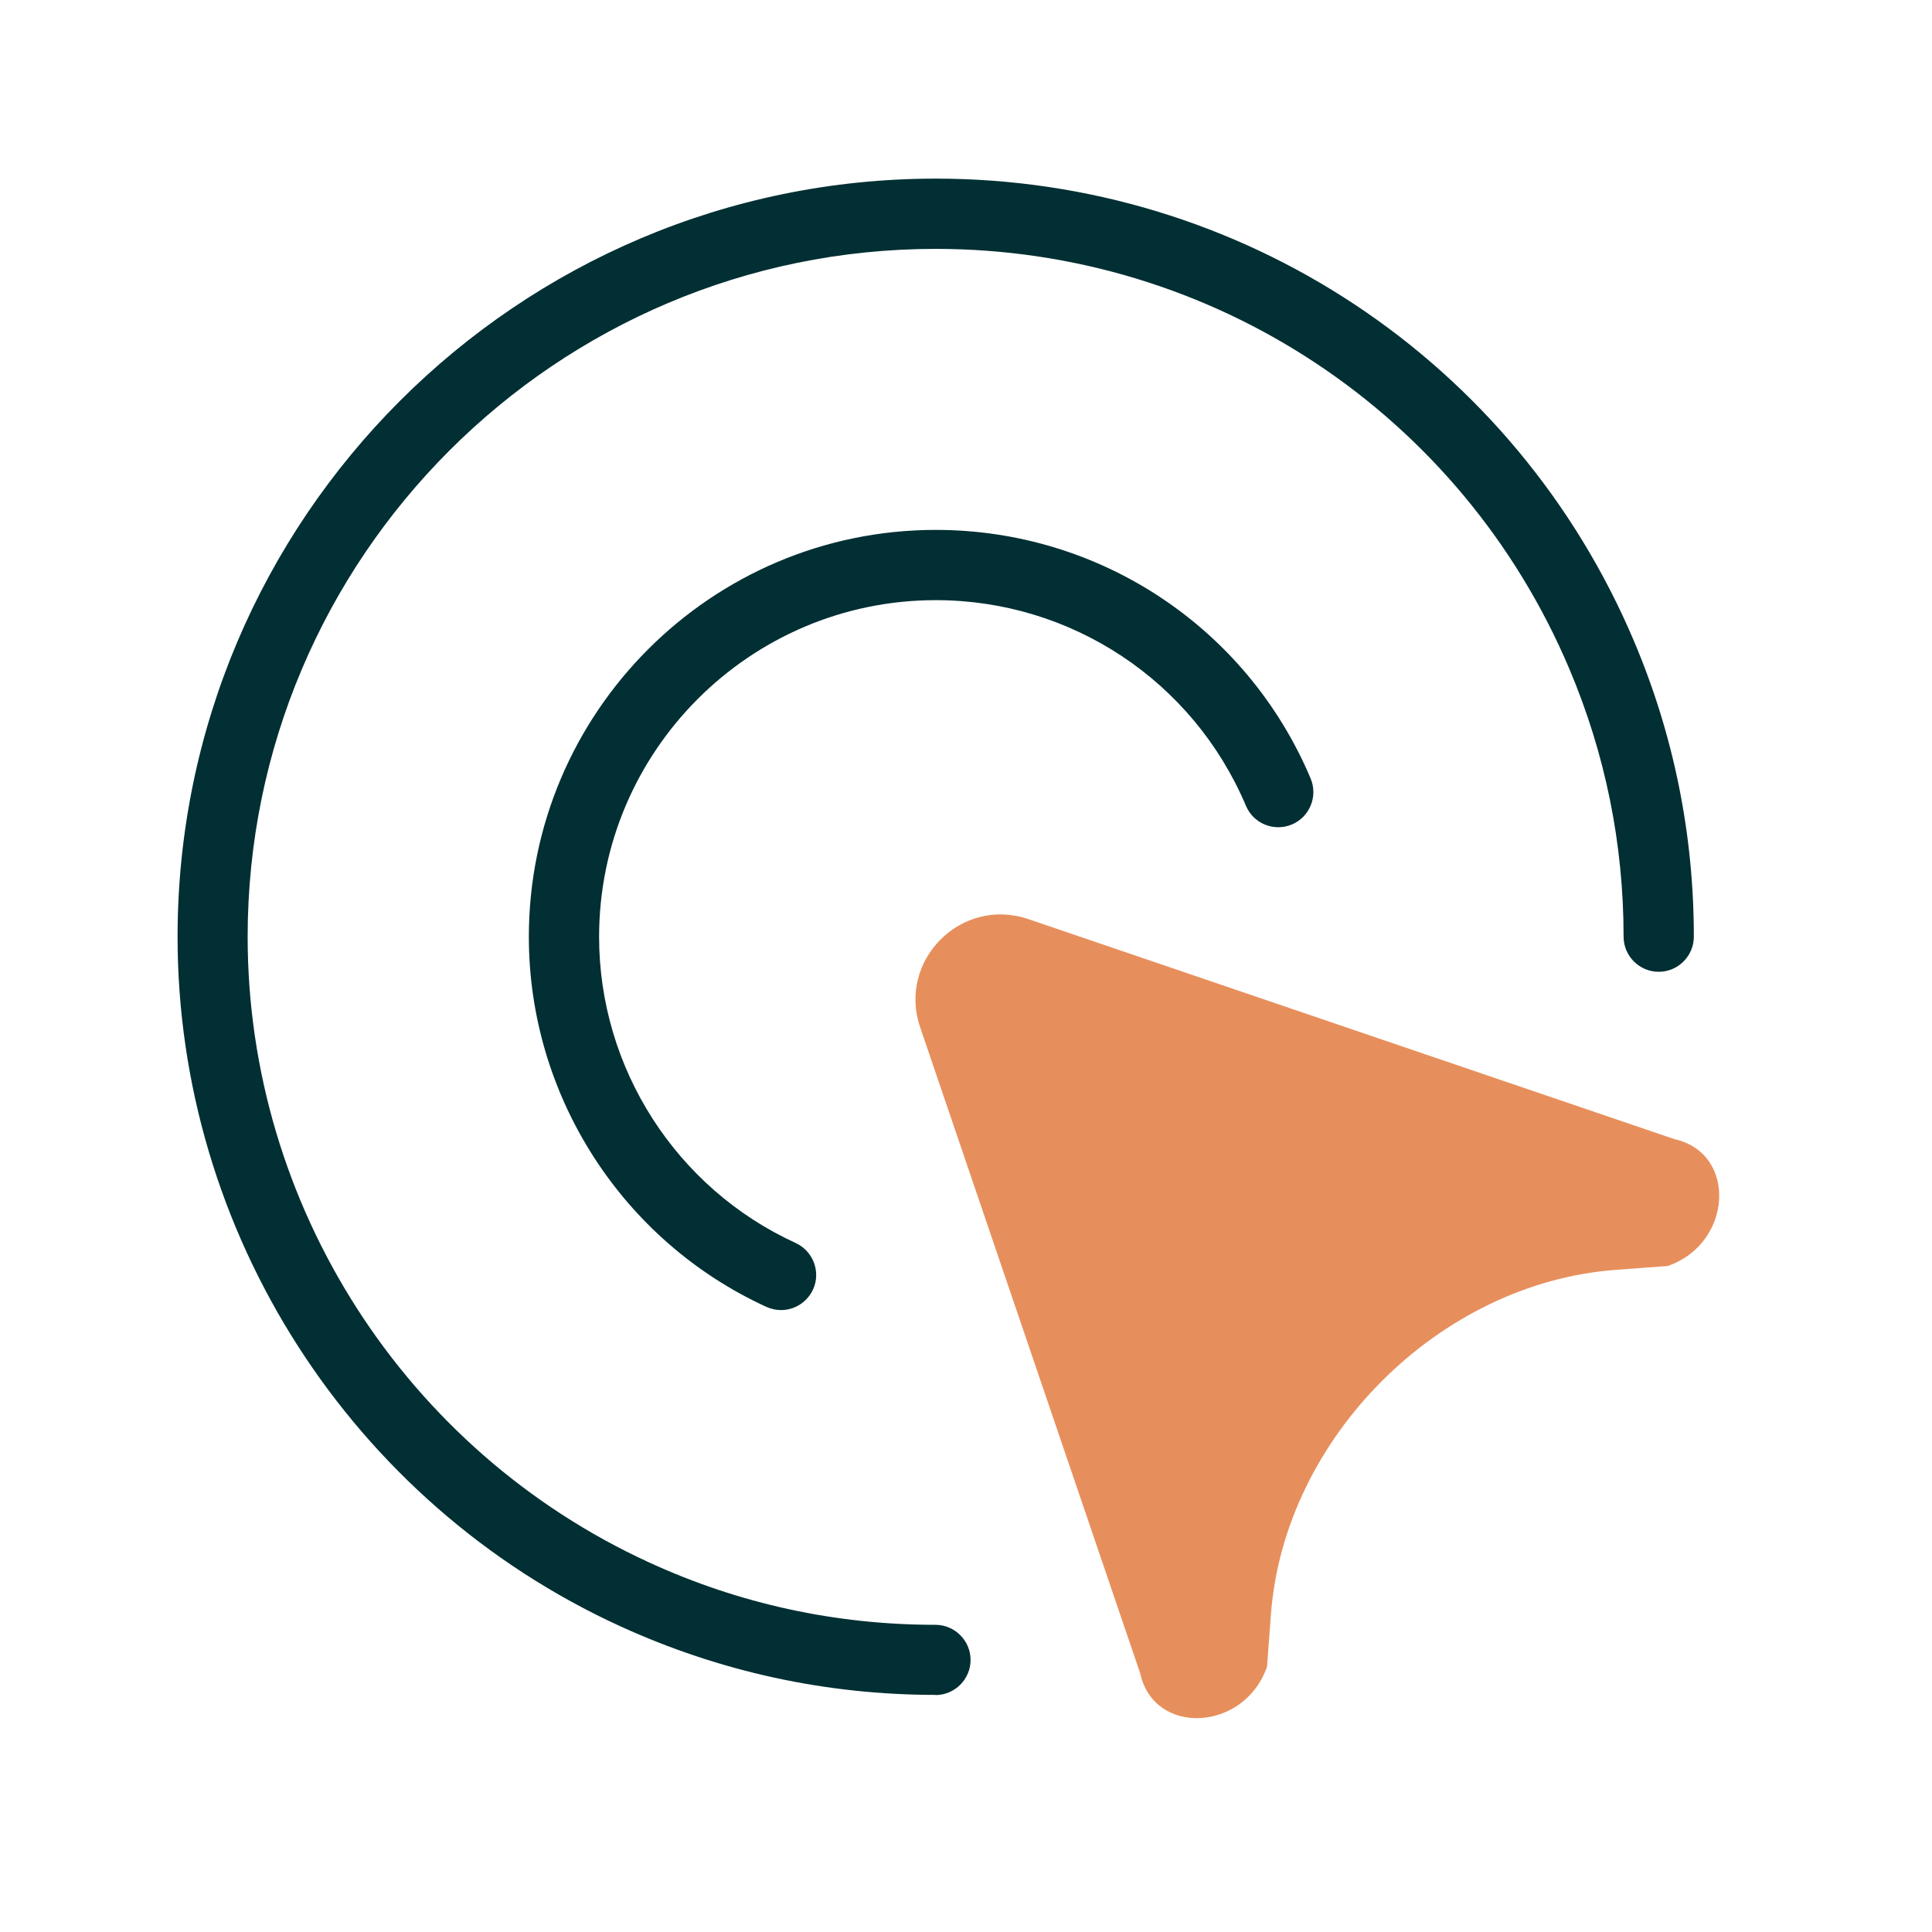
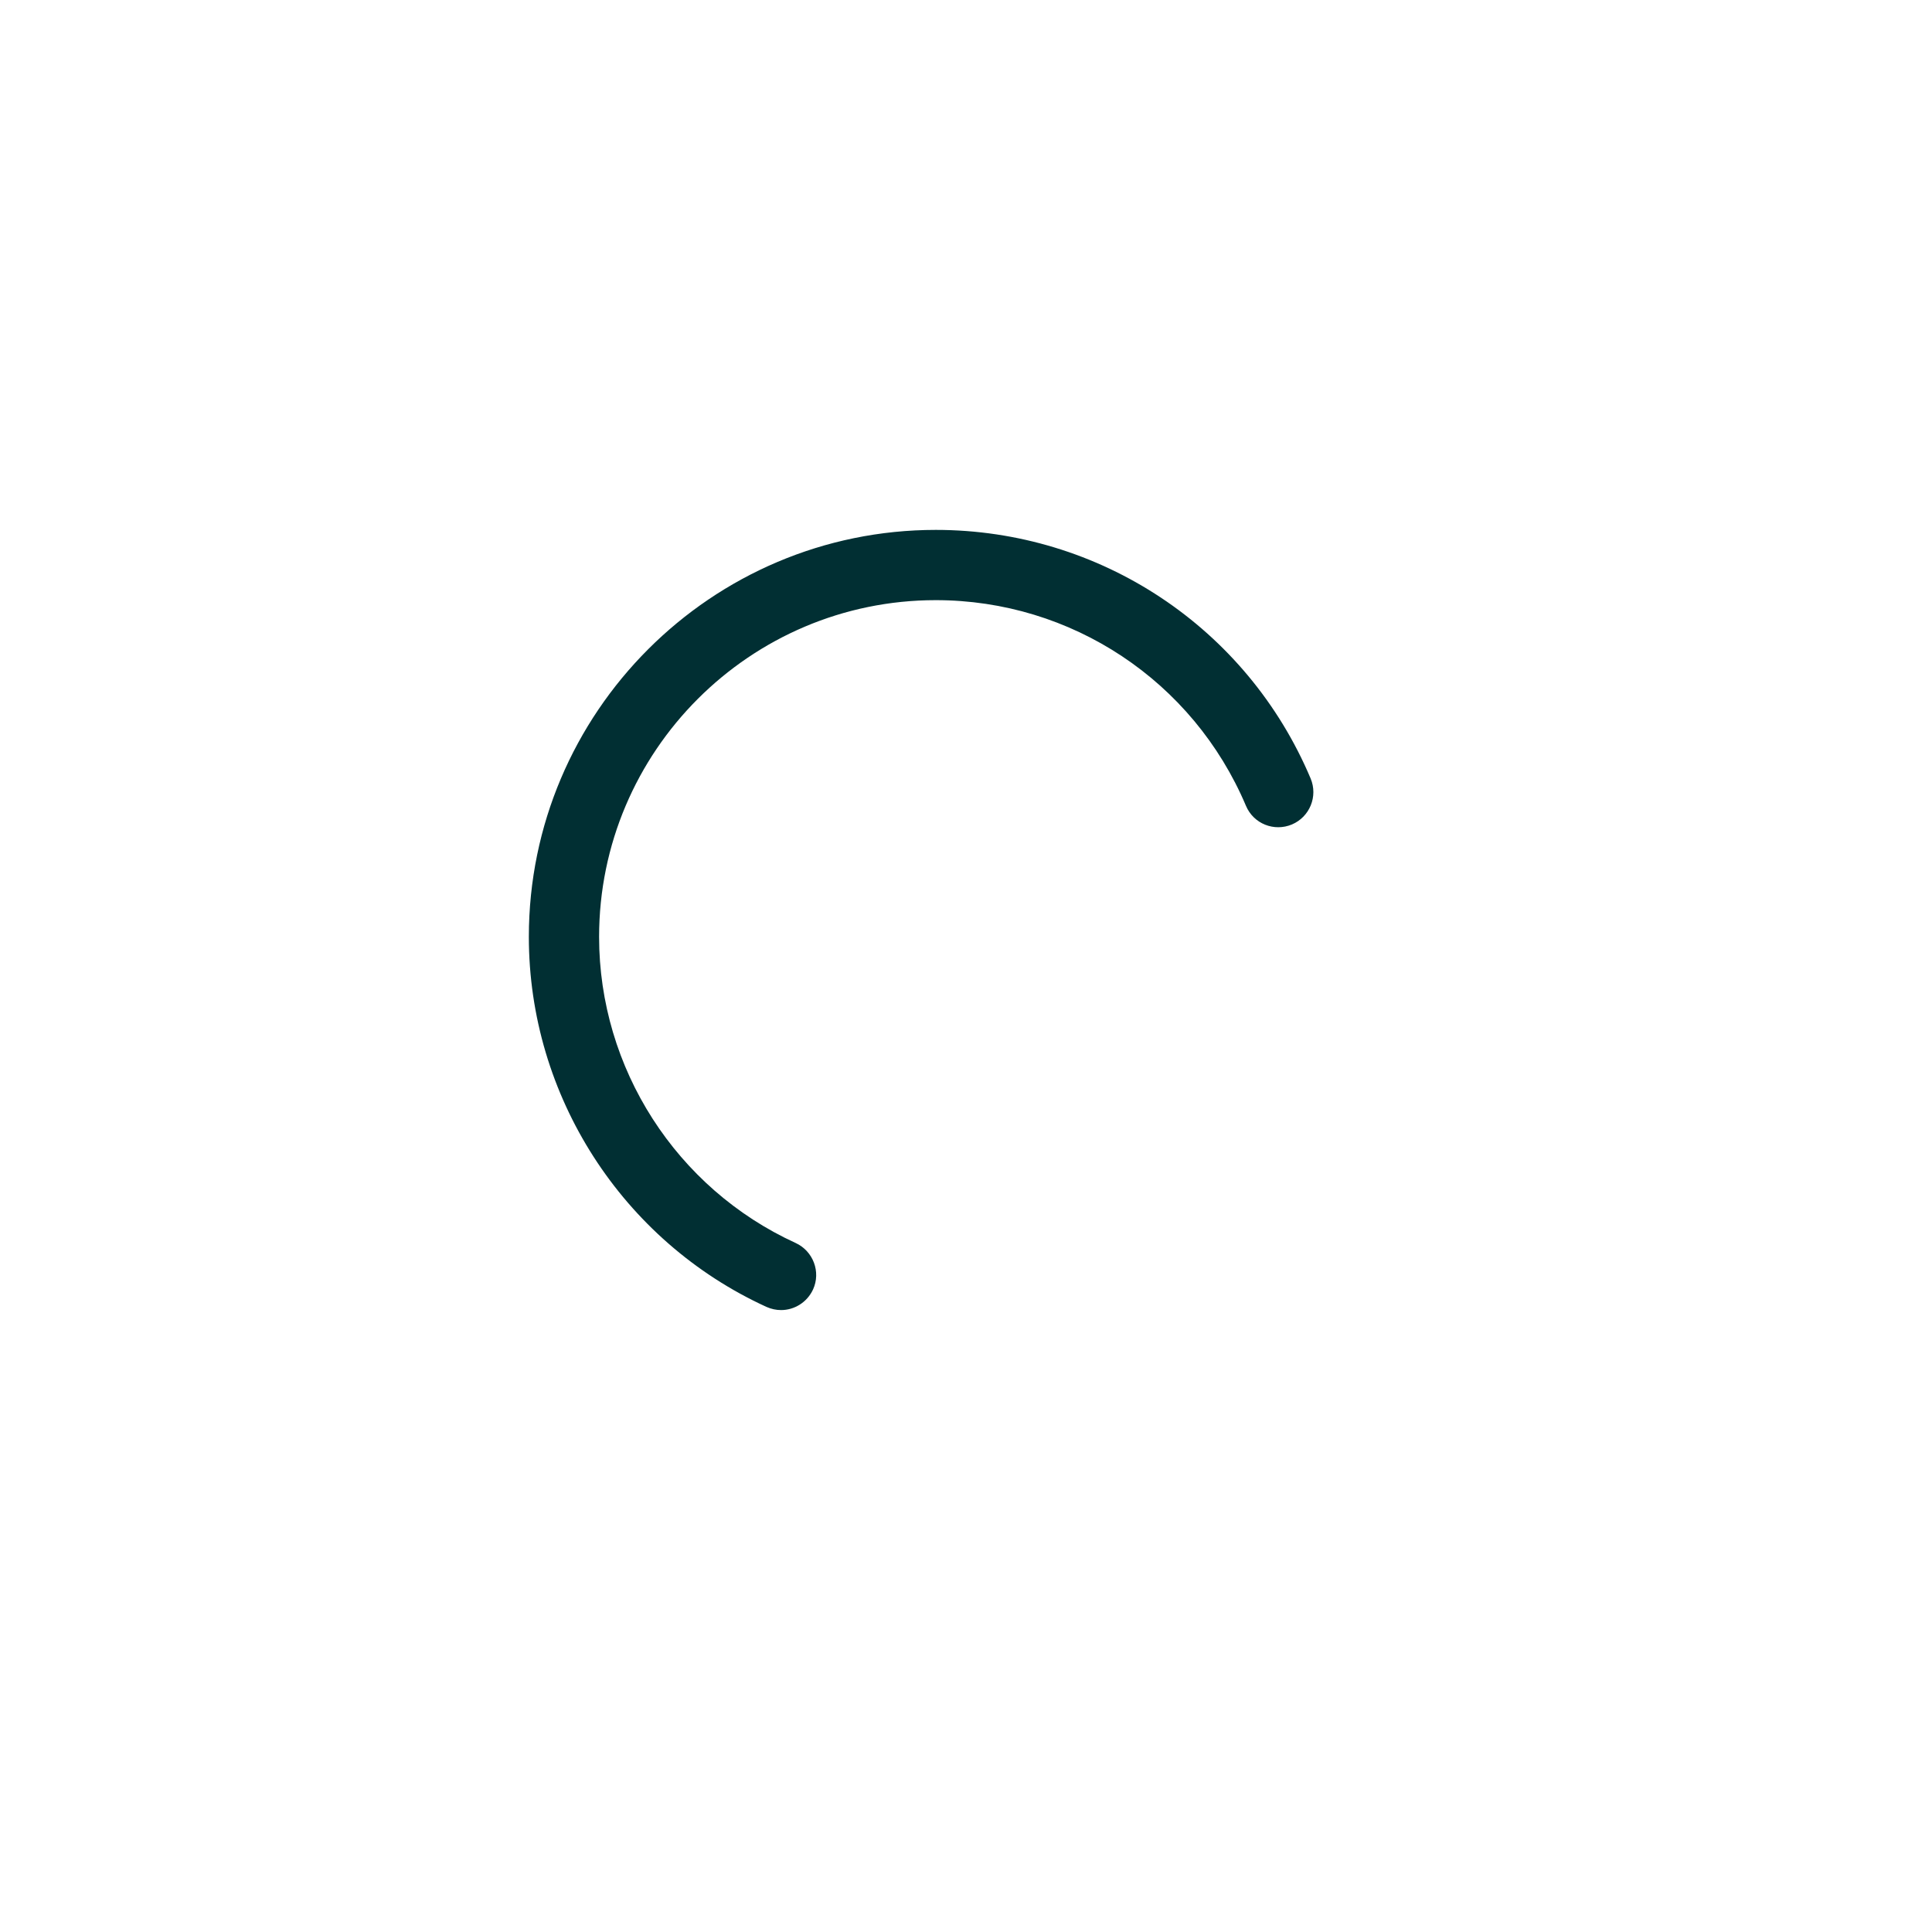
<svg xmlns="http://www.w3.org/2000/svg" id="Layer_2" viewBox="0 0 110 110">
-   <path d="m53.28,96.5c-6.26,0-12.3-1.32-17.97-3.91-15.31-7.01-25.2-22.42-25.2-39.25,0-23.8,19.36-43.17,43.17-43.17,17.38,0,32.99,10.34,39.76,26.35,2.26,5.34,3.4,11,3.4,16.81,0,1.1-.9,2-2,2s-2-.9-2-2c0-5.28-1.04-10.41-3.09-15.25-6.15-14.53-20.31-23.91-36.08-23.91-21.6,0-39.17,17.57-39.17,39.17,0,15.28,8.97,29.25,22.86,35.62,5.14,2.36,10.62,3.55,16.3,3.55,1.1,0,2,.9,2,2s-.9,2-2,2Z" fill="#012f33" stroke-width="0" />
  <path d="m44.47,74.59c-.28,0-.56-.06-.83-.18-8.22-3.76-13.53-12.03-13.53-21.07,0-12.77,10.39-23.17,23.17-23.17,9.33,0,17.71,5.55,21.34,14.15.43,1.02-.05,2.19-1.06,2.62-1.02.43-2.19-.04-2.62-1.06-3.01-7.11-9.94-11.71-17.66-11.71-10.57,0-19.17,8.6-19.17,19.17,0,7.48,4.39,14.32,11.19,17.43,1,.46,1.45,1.65.99,2.65-.34.73-1.06,1.17-1.82,1.17Z" fill="#012f33" stroke-width="0" />
-   <path d="m92,72.3l2.95-.22c3.7-1.27,3.98-6.43.39-7.22l-36.79-12.53c-3.82-1.3-7.46,2.35-6.16,6.16l12.53,36.79c.79,3.59,5.95,3.31,7.22-.39l.22-2.95c.74-10.06,9.58-18.9,19.64-19.64Z" fill="#e78f5c" stroke-width="0" />
</svg>